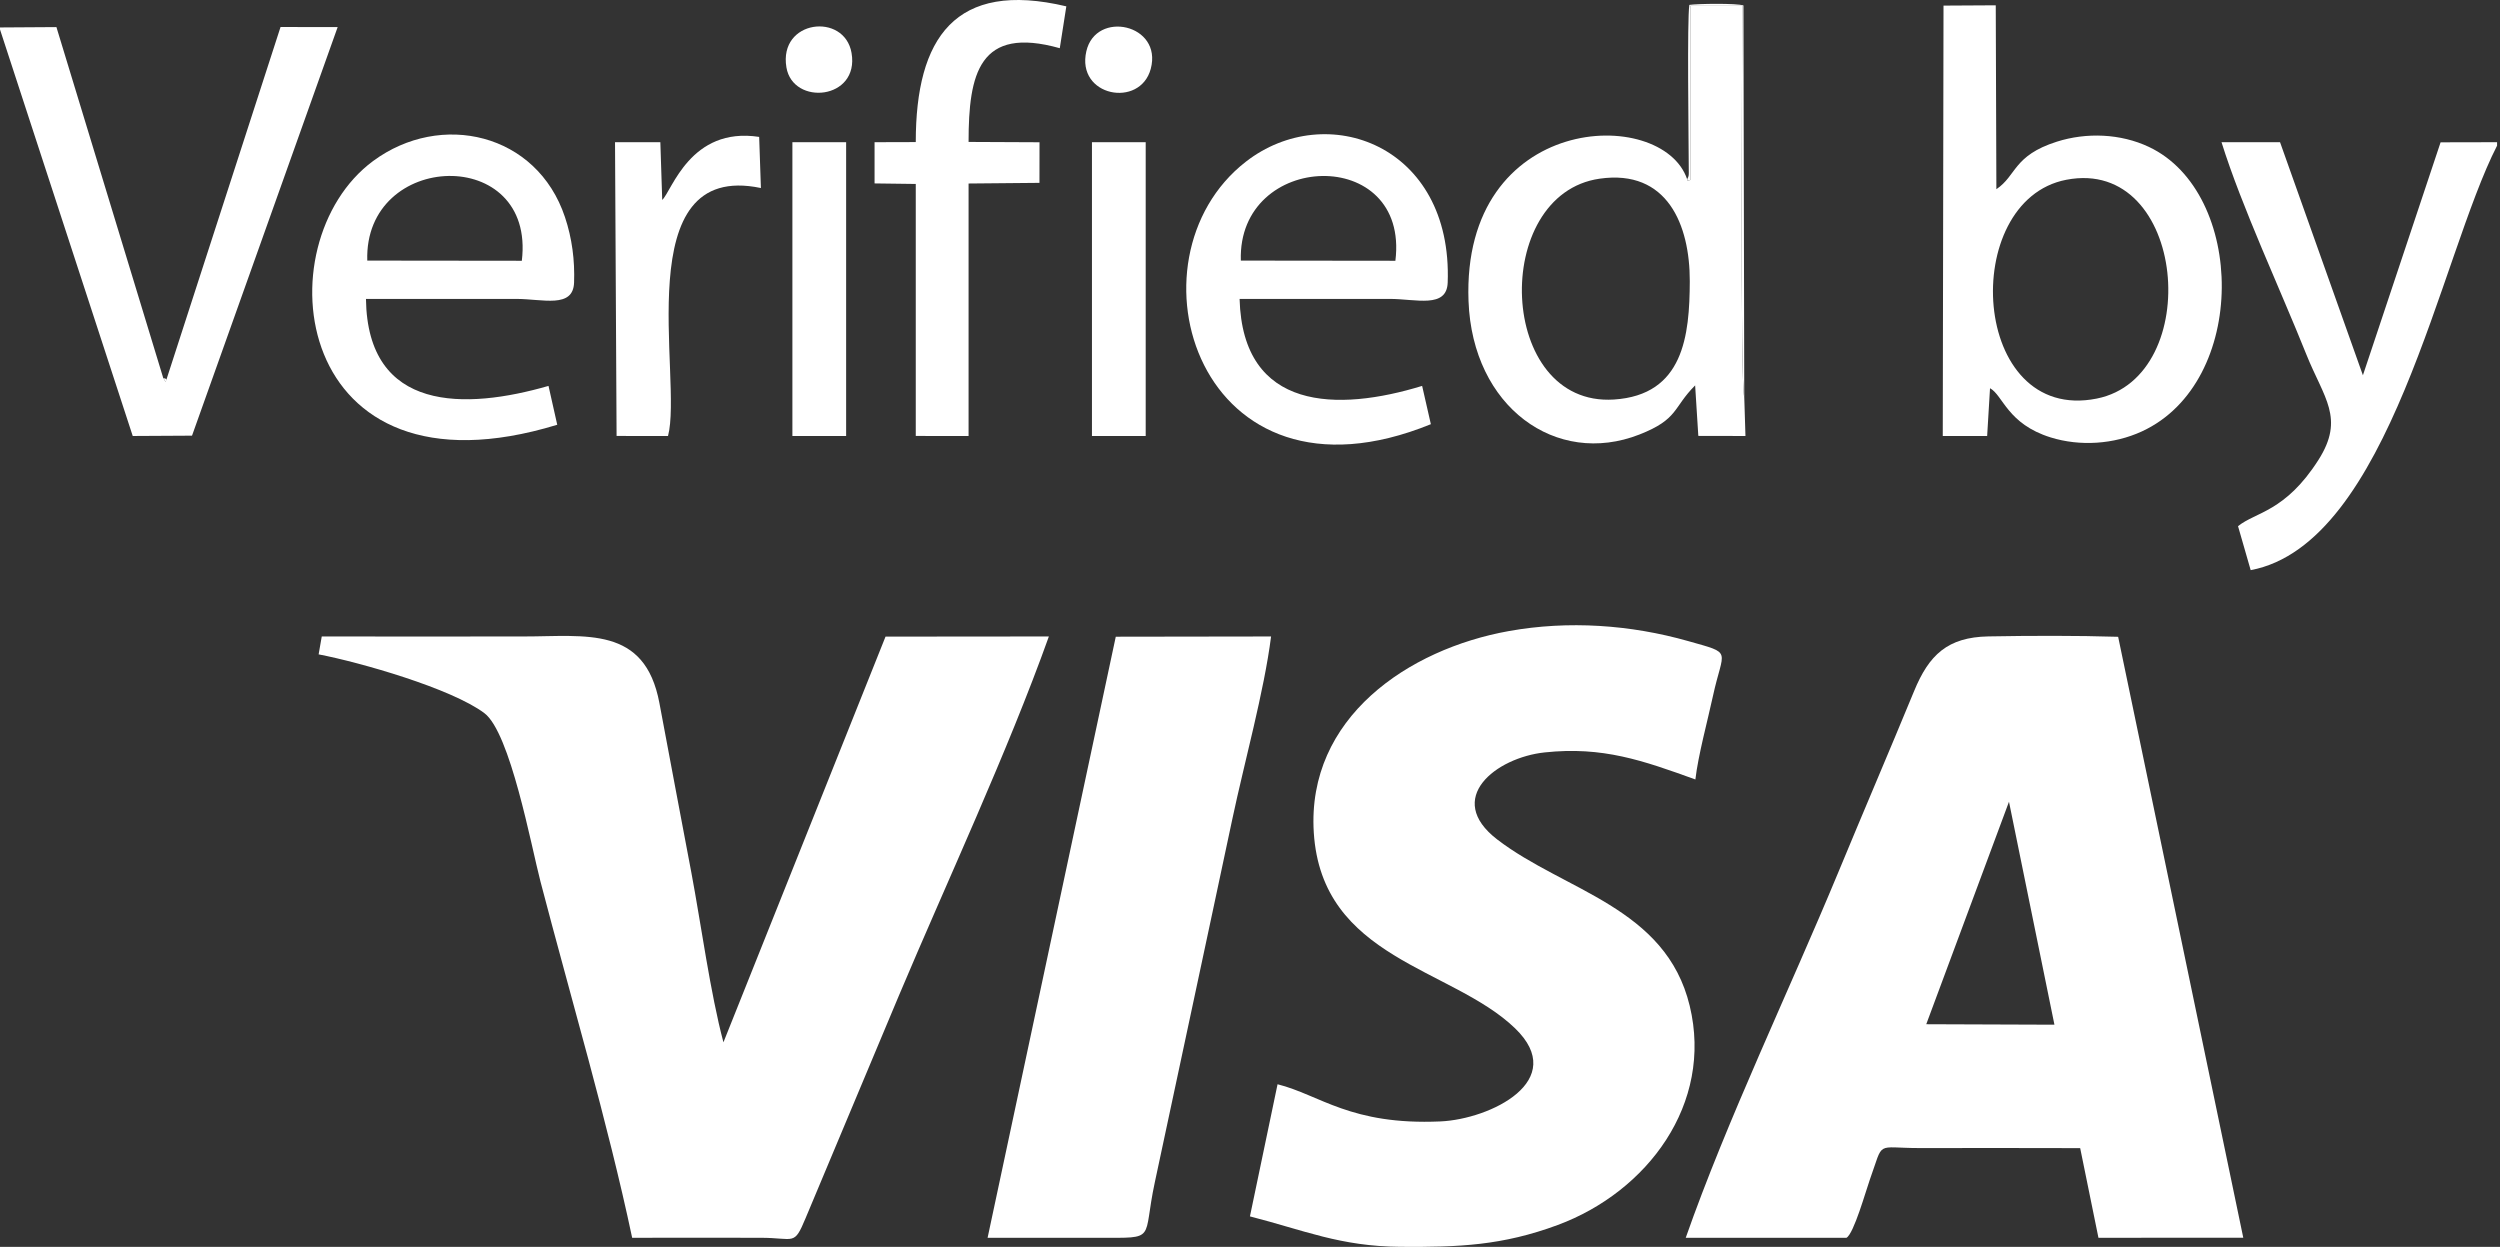
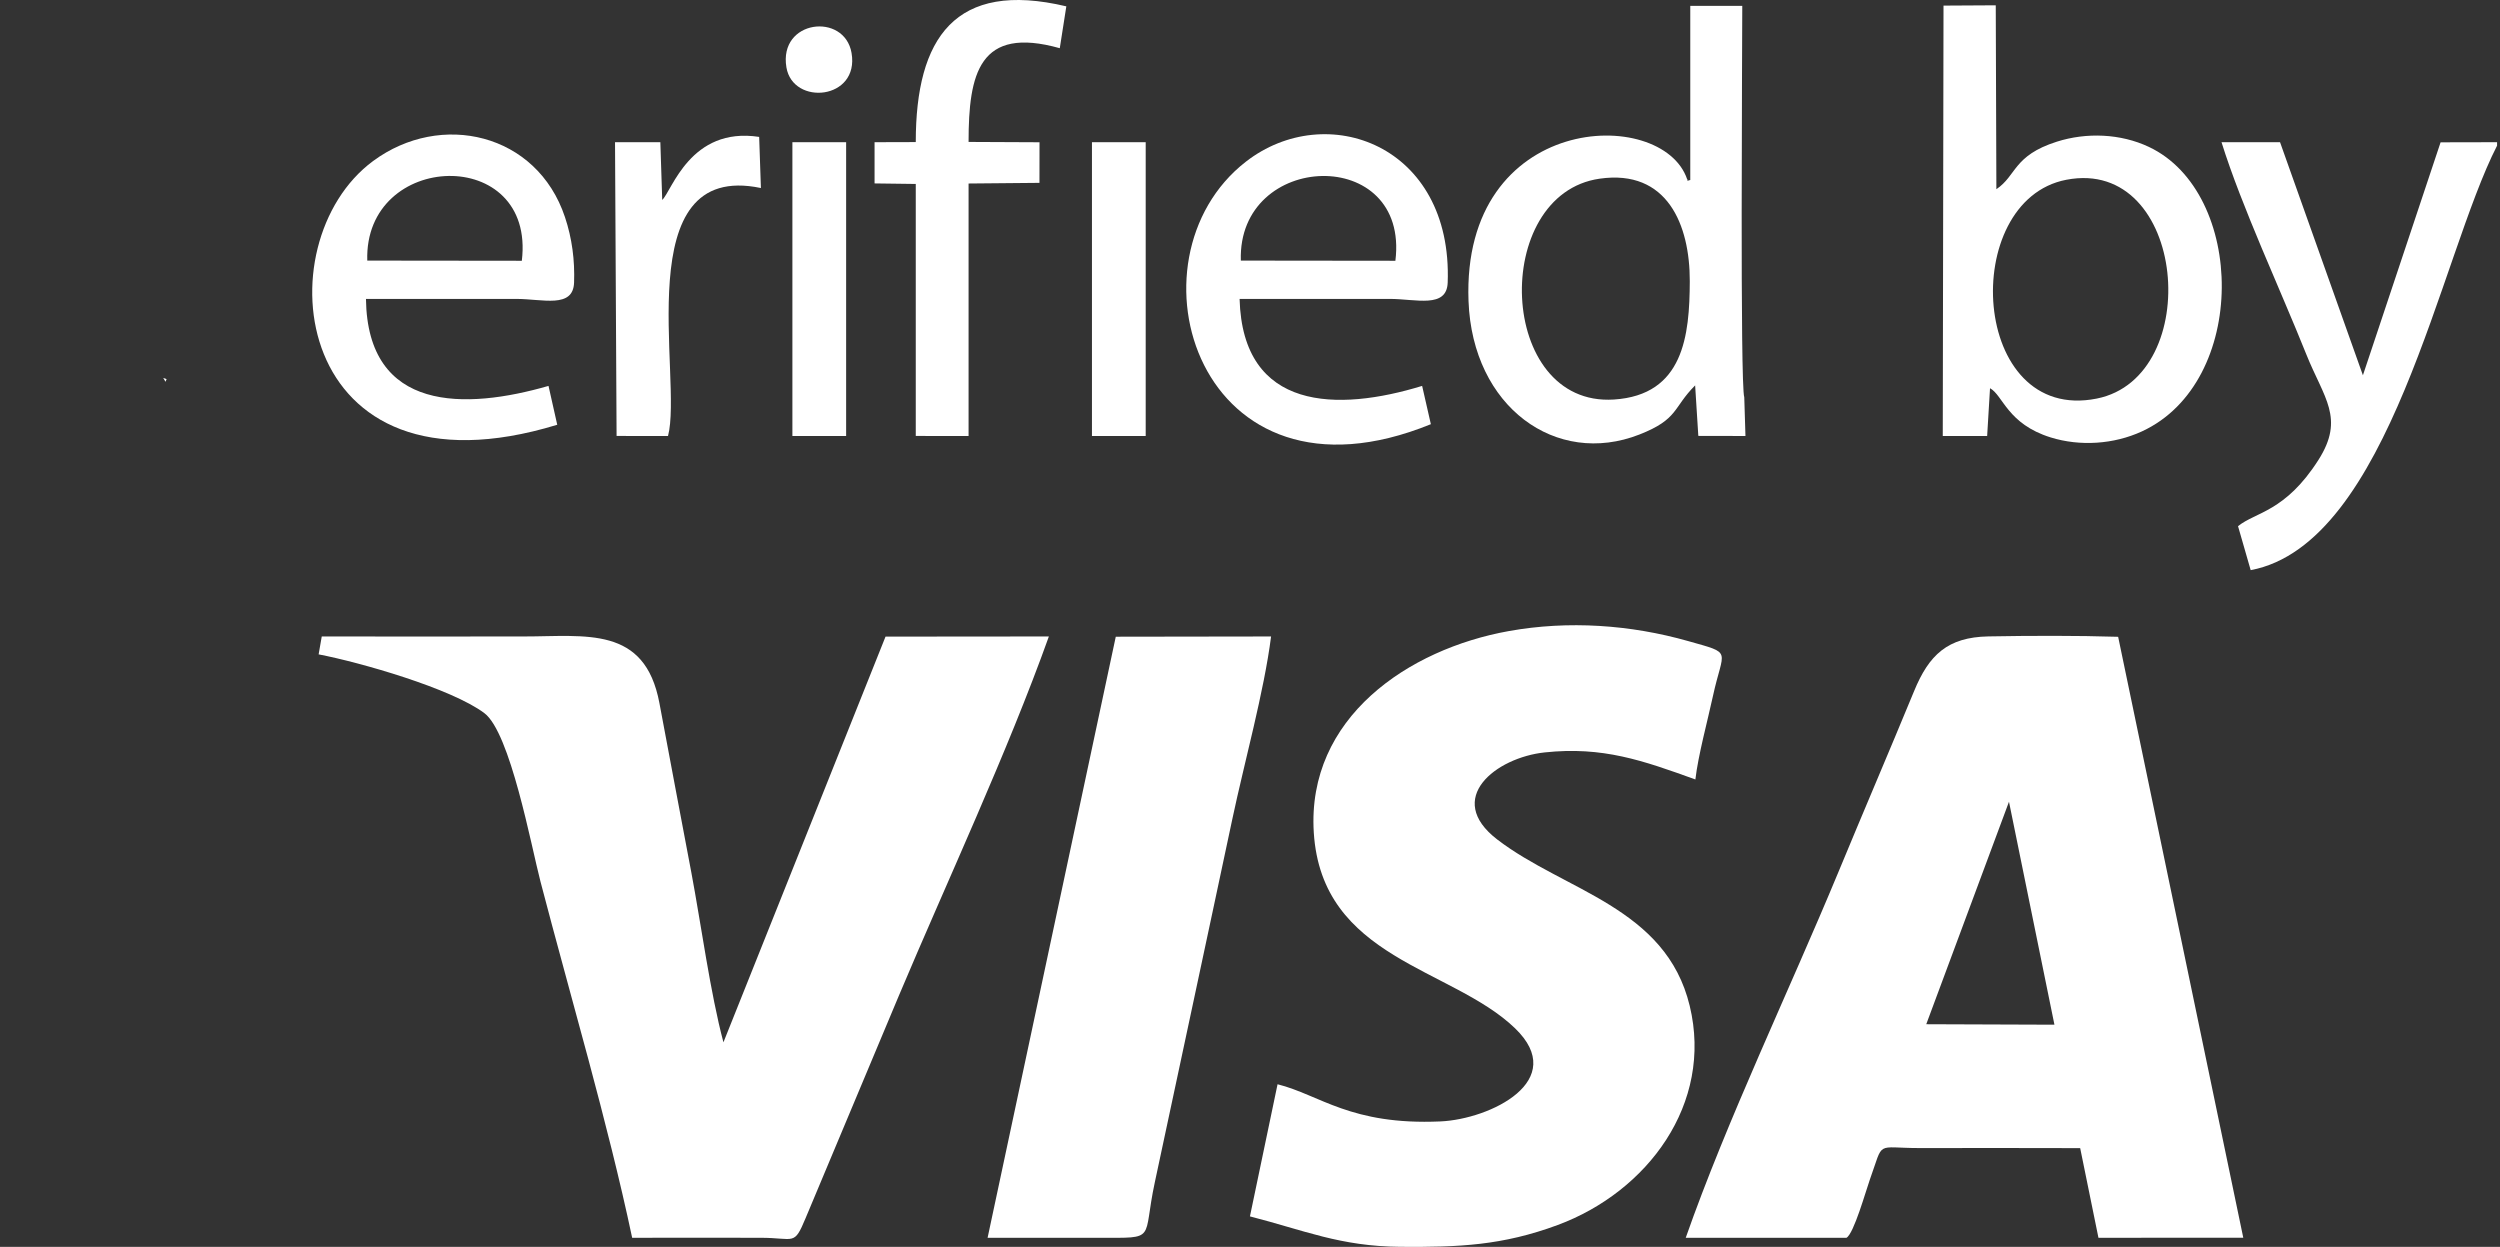
<svg xmlns="http://www.w3.org/2000/svg" width="401" height="200" viewBox="0 0 401 200" fill="none">
  <rect x="0" y="0" width="401" height="200" fill="#333333" stroke="none" />
  <path fill-rule="evenodd" clip-rule="evenodd" d="M322.241 128.6L329.531 164.362L308.971 164.286L322.241 128.6ZM296.171 198.541C297.351 197.912 299.301 190.949 299.921 189.216C302.231 182.825 300.681 184.15 307.931 184.15C316.521 184.15 325.111 184.121 333.661 184.16L336.591 198.541L359.821 198.531L339.751 102.142C333.011 101.936 325.681 101.96 318.931 102.08C312.391 102.205 309.411 105.047 307.031 110.829C303.011 120.581 298.851 130.275 294.821 140.018C287.051 158.754 276.981 179.742 270.391 198.541H296.171Z" fill="white" />
  <path fill-rule="evenodd" clip-rule="evenodd" d="M101.399 198.541C108.269 198.517 115.129 198.541 121.999 198.541C127.499 198.541 127.329 199.923 129.219 195.386L144.199 159.657C151.959 141.257 161.599 120.662 168.239 102.089L142.039 102.113L116.039 167.186C113.939 159.301 112.449 148.233 110.899 139.994C109.189 130.904 107.449 121.795 105.769 112.768C103.439 100.332 93.979 102.089 84.029 102.089C73.219 102.089 62.409 102.118 51.609 102.089L51.109 104.961C57.769 106.238 72.4 110.42 77.689 114.386C81.84 117.493 85.2 135.667 86.689 141.391C91.519 159.911 97.479 180.001 101.399 198.541Z" fill="white" />
  <path fill-rule="evenodd" clip-rule="evenodd" d="M271.94 125.027C272.38 121.181 273.9 115.592 274.76 111.631C276.4 104.034 278.07 104.894 270.78 102.829C261.5 100.198 251.58 99.516 242.06 101.216C225.88 104.106 209.59 115.136 210.73 133.521C212 153.823 232.85 155.172 242.99 164.915C251.74 173.322 239.05 179.521 231.03 179.877C216.62 180.511 211.73 175.627 204.92 173.913L200.49 195.108C209.24 197.35 214.95 199.914 224.63 199.991C233.99 200.063 240.98 199.784 249.87 196.486C264.23 191.156 274.83 177.068 271.03 161.337C267.21 145.506 250.96 142.937 240.17 134.664C231.57 128.067 239.96 121.512 247.78 120.686C257.08 119.697 263.5 121.978 271.94 125.027Z" fill="white" />
  <path fill-rule="evenodd" clip-rule="evenodd" d="M158.41 198.541C164.4 198.532 170.39 198.541 176.38 198.541C185.7 198.541 183.21 199.055 185.23 189.653C187.32 179.939 189.39 170.245 191.44 160.589C193.54 150.702 195.61 141.113 197.68 131.313C199.57 122.387 202.77 110.877 203.88 102.09L178.97 102.128L158.41 198.541Z" fill="white" />
  <path fill-rule="evenodd" clip-rule="evenodd" d="M331.439 28.835C350.739 25.113 353.709 60.444 336.329 63.93C316.019 68.002 314.149 32.167 331.439 28.835ZM319.199 62.269C321.289 63.412 321.979 68.002 328.929 70.163C333.629 71.623 339.039 71.277 343.549 69.203C360.699 61.304 360.219 30.88 344.669 23.558C340.119 21.416 334.659 21.215 329.909 22.727C322.899 24.965 323.489 28.148 320.219 30.347L320.119 0.851L311.739 0.899L311.619 69.932H318.739L319.199 62.269Z" fill="white" />
  <path fill-rule="evenodd" clip-rule="evenodd" d="M256.601 28.658C267.431 27.116 271.061 36.052 271.041 45.103C271.011 53.814 270.06 63.369 258.87 64.084C240.14 65.285 239.071 31.145 256.601 28.658ZM270.62 28.758C266.63 16.889 234.421 18.041 235.551 48.292C236.181 65.304 249.621 74.927 262.961 69.698C269.261 67.229 268.3 65.414 271.9 61.818L272.41 69.918L279.971 69.933L279.78 63.719C279.1 61.837 279.461 7.737 279.461 0.938L271.12 0.942V28.869C270.16 29.142 270.93 28.984 270.62 28.758Z" fill="white" />
-   <path fill-rule="evenodd" clip-rule="evenodd" d="M26.72 60.814L26.55 61.237L26.18 60.622L9.05 4.346L0 4.404V4.726L21.29 69.933L30.8 69.88L54.16 4.346L45 4.332L26.72 60.814Z" fill="white" />
  <path fill-rule="evenodd" clip-rule="evenodd" d="M199.03 41.799C198.47 24.187 226.12 23.217 223.82 41.828L199.03 41.799ZM198.83 47.945C206.86 47.936 214.89 47.945 222.92 47.945C227.13 47.945 232.05 49.52 232.21 45.338C233.03 23.193 212.72 15.928 199.84 25.934C179.69 41.588 192.21 83.223 229.51 68.04L228.11 61.899C214.62 66.038 199.32 66.009 198.83 47.945Z" fill="white" />
  <path fill-rule="evenodd" clip-rule="evenodd" d="M58.911 41.799C58.361 24.177 85.941 23.212 83.701 41.828L58.911 41.799ZM58.701 47.946C66.731 47.946 74.771 47.946 82.801 47.946C87.051 47.946 91.931 49.525 92.081 45.329C92.211 41.751 91.761 38.232 90.621 34.827C86.121 21.33 70.711 17.805 59.851 25.824C42.011 38.99 46.781 81.154 89.381 68.132L87.981 61.899C74.721 65.726 58.941 66.216 58.701 47.946Z" fill="white" />
  <path fill-rule="evenodd" clip-rule="evenodd" d="M400.53 23.366V22.809L391.47 22.828L379.01 60.194L365.72 22.813L356.33 22.809C359.59 33.233 365.74 46.356 369.93 56.833C372.74 63.858 376.15 67.061 371.88 73.769C366.55 82.133 361.77 82.119 358.98 84.4L361.01 91.453C383.31 87.242 391.39 41.189 400.53 23.366Z" fill="white" />
  <path fill-rule="evenodd" clip-rule="evenodd" d="M171.039 1.019C153.189 -3.216 146.889 6.08 146.889 22.79L140.279 22.809V29.421L146.889 29.507V69.928L155.359 69.933V29.435L166.729 29.33L166.739 22.819L155.359 22.766C155.359 11.799 157.059 4.102 169.989 7.732L171.039 1.019Z" fill="white" />
  <path fill-rule="evenodd" clip-rule="evenodd" d="M98.9 69.928L107.15 69.933C109.58 60.805 100.53 25.642 122.05 30.16L121.77 21.959C110.72 20.264 107.77 30.64 106.22 32.071L105.92 22.809L98.65 22.804L98.9 69.928Z" fill="white" />
  <path fill-rule="evenodd" clip-rule="evenodd" d="M175.15 69.932H183.77V22.808L175.15 22.804V69.932Z" fill="white" />
  <path fill-rule="evenodd" clip-rule="evenodd" d="M127.1 69.932H135.72V22.808L127.1 22.804V69.932Z" fill="white" />
-   <path fill-rule="evenodd" clip-rule="evenodd" d="M184.579 11.05C186.509 3.852 175.779 1.561 174.249 8.221C172.589 15.477 182.869 17.412 184.579 11.05Z" fill="white" />
  <path fill-rule="evenodd" clip-rule="evenodd" d="M126.14 10.805C127.18 17.018 137.88 16.029 136.59 8.5C135.46 1.936 124.86 3.151 126.14 10.805Z" fill="white" />
-   <path fill-rule="evenodd" clip-rule="evenodd" d="M270.619 28.758C270.929 28.984 270.159 29.142 271.119 28.869V0.942L279.46 0.937C279.46 7.737 279.1 61.837 279.78 63.719L279.649 0.87C278.489 0.505 272.36 0.587 270.97 0.784C270.6 3.261 270.859 21.647 270.879 27.222C270.879 28.067 270.939 28.182 270.619 28.758Z" fill="white" />
  <path fill-rule="evenodd" clip-rule="evenodd" d="M26.72 60.814L26.18 60.622L26.55 61.237L26.72 60.814Z" fill="white" />
</svg>